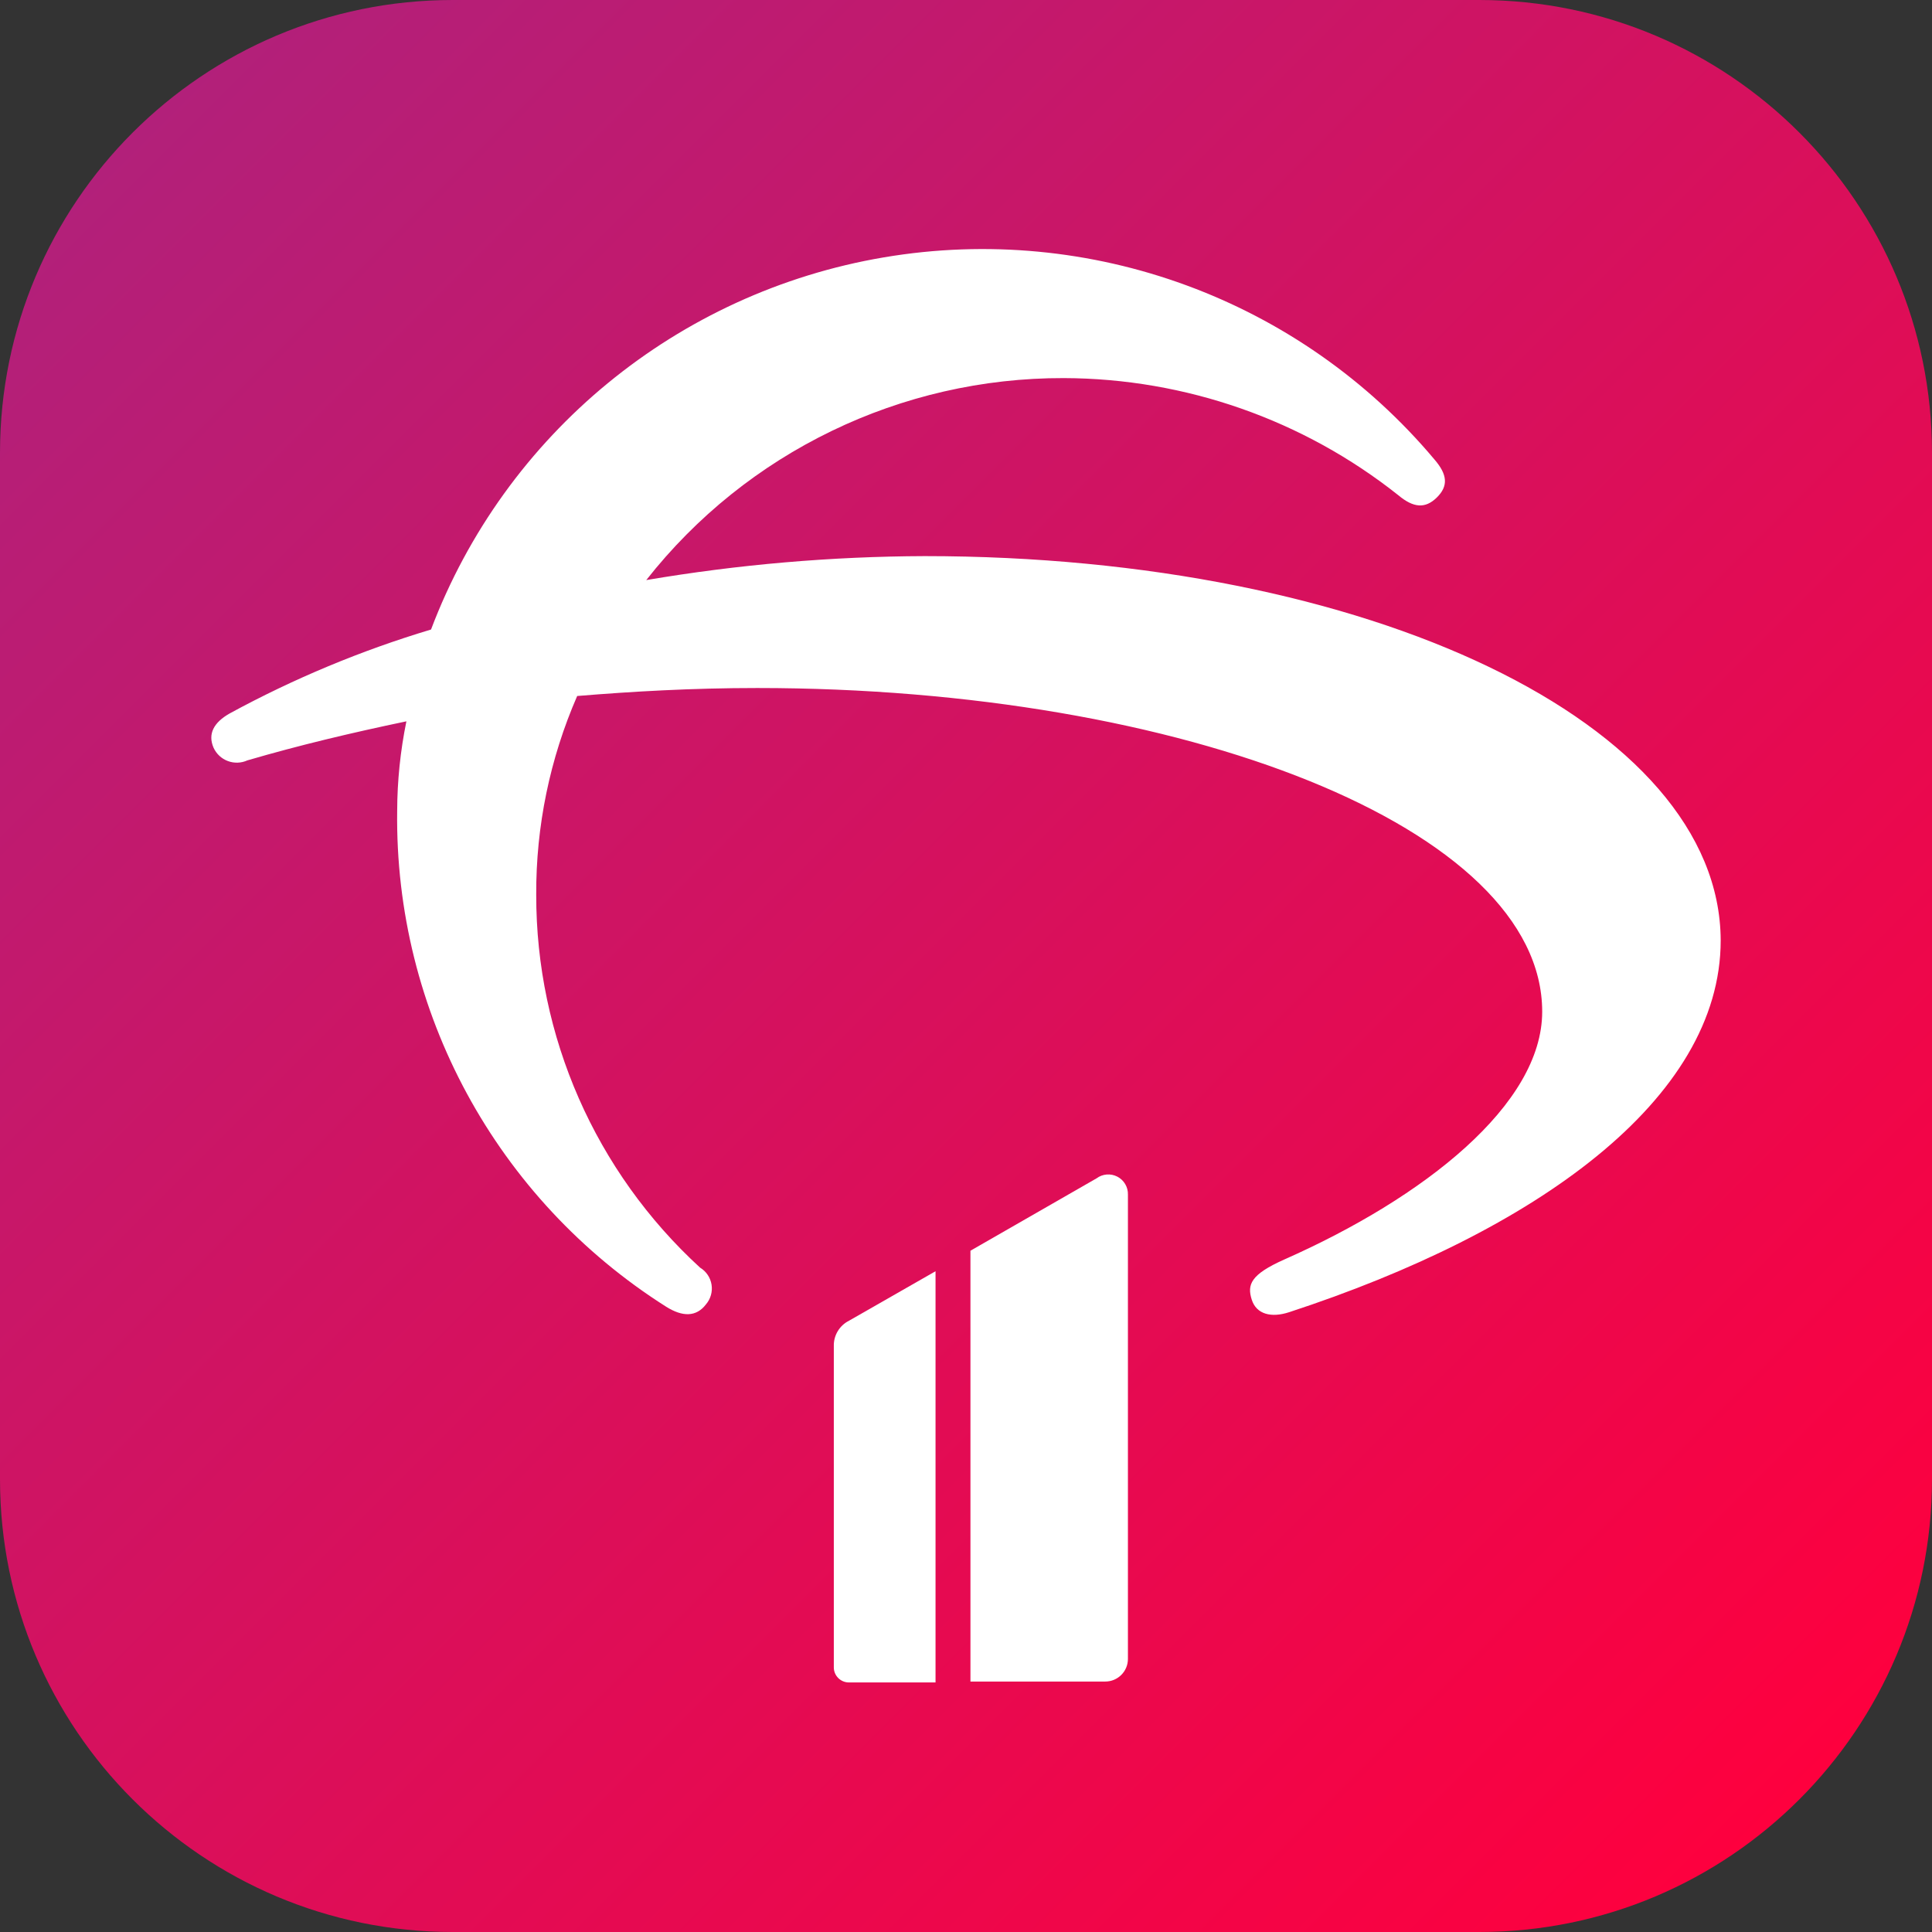
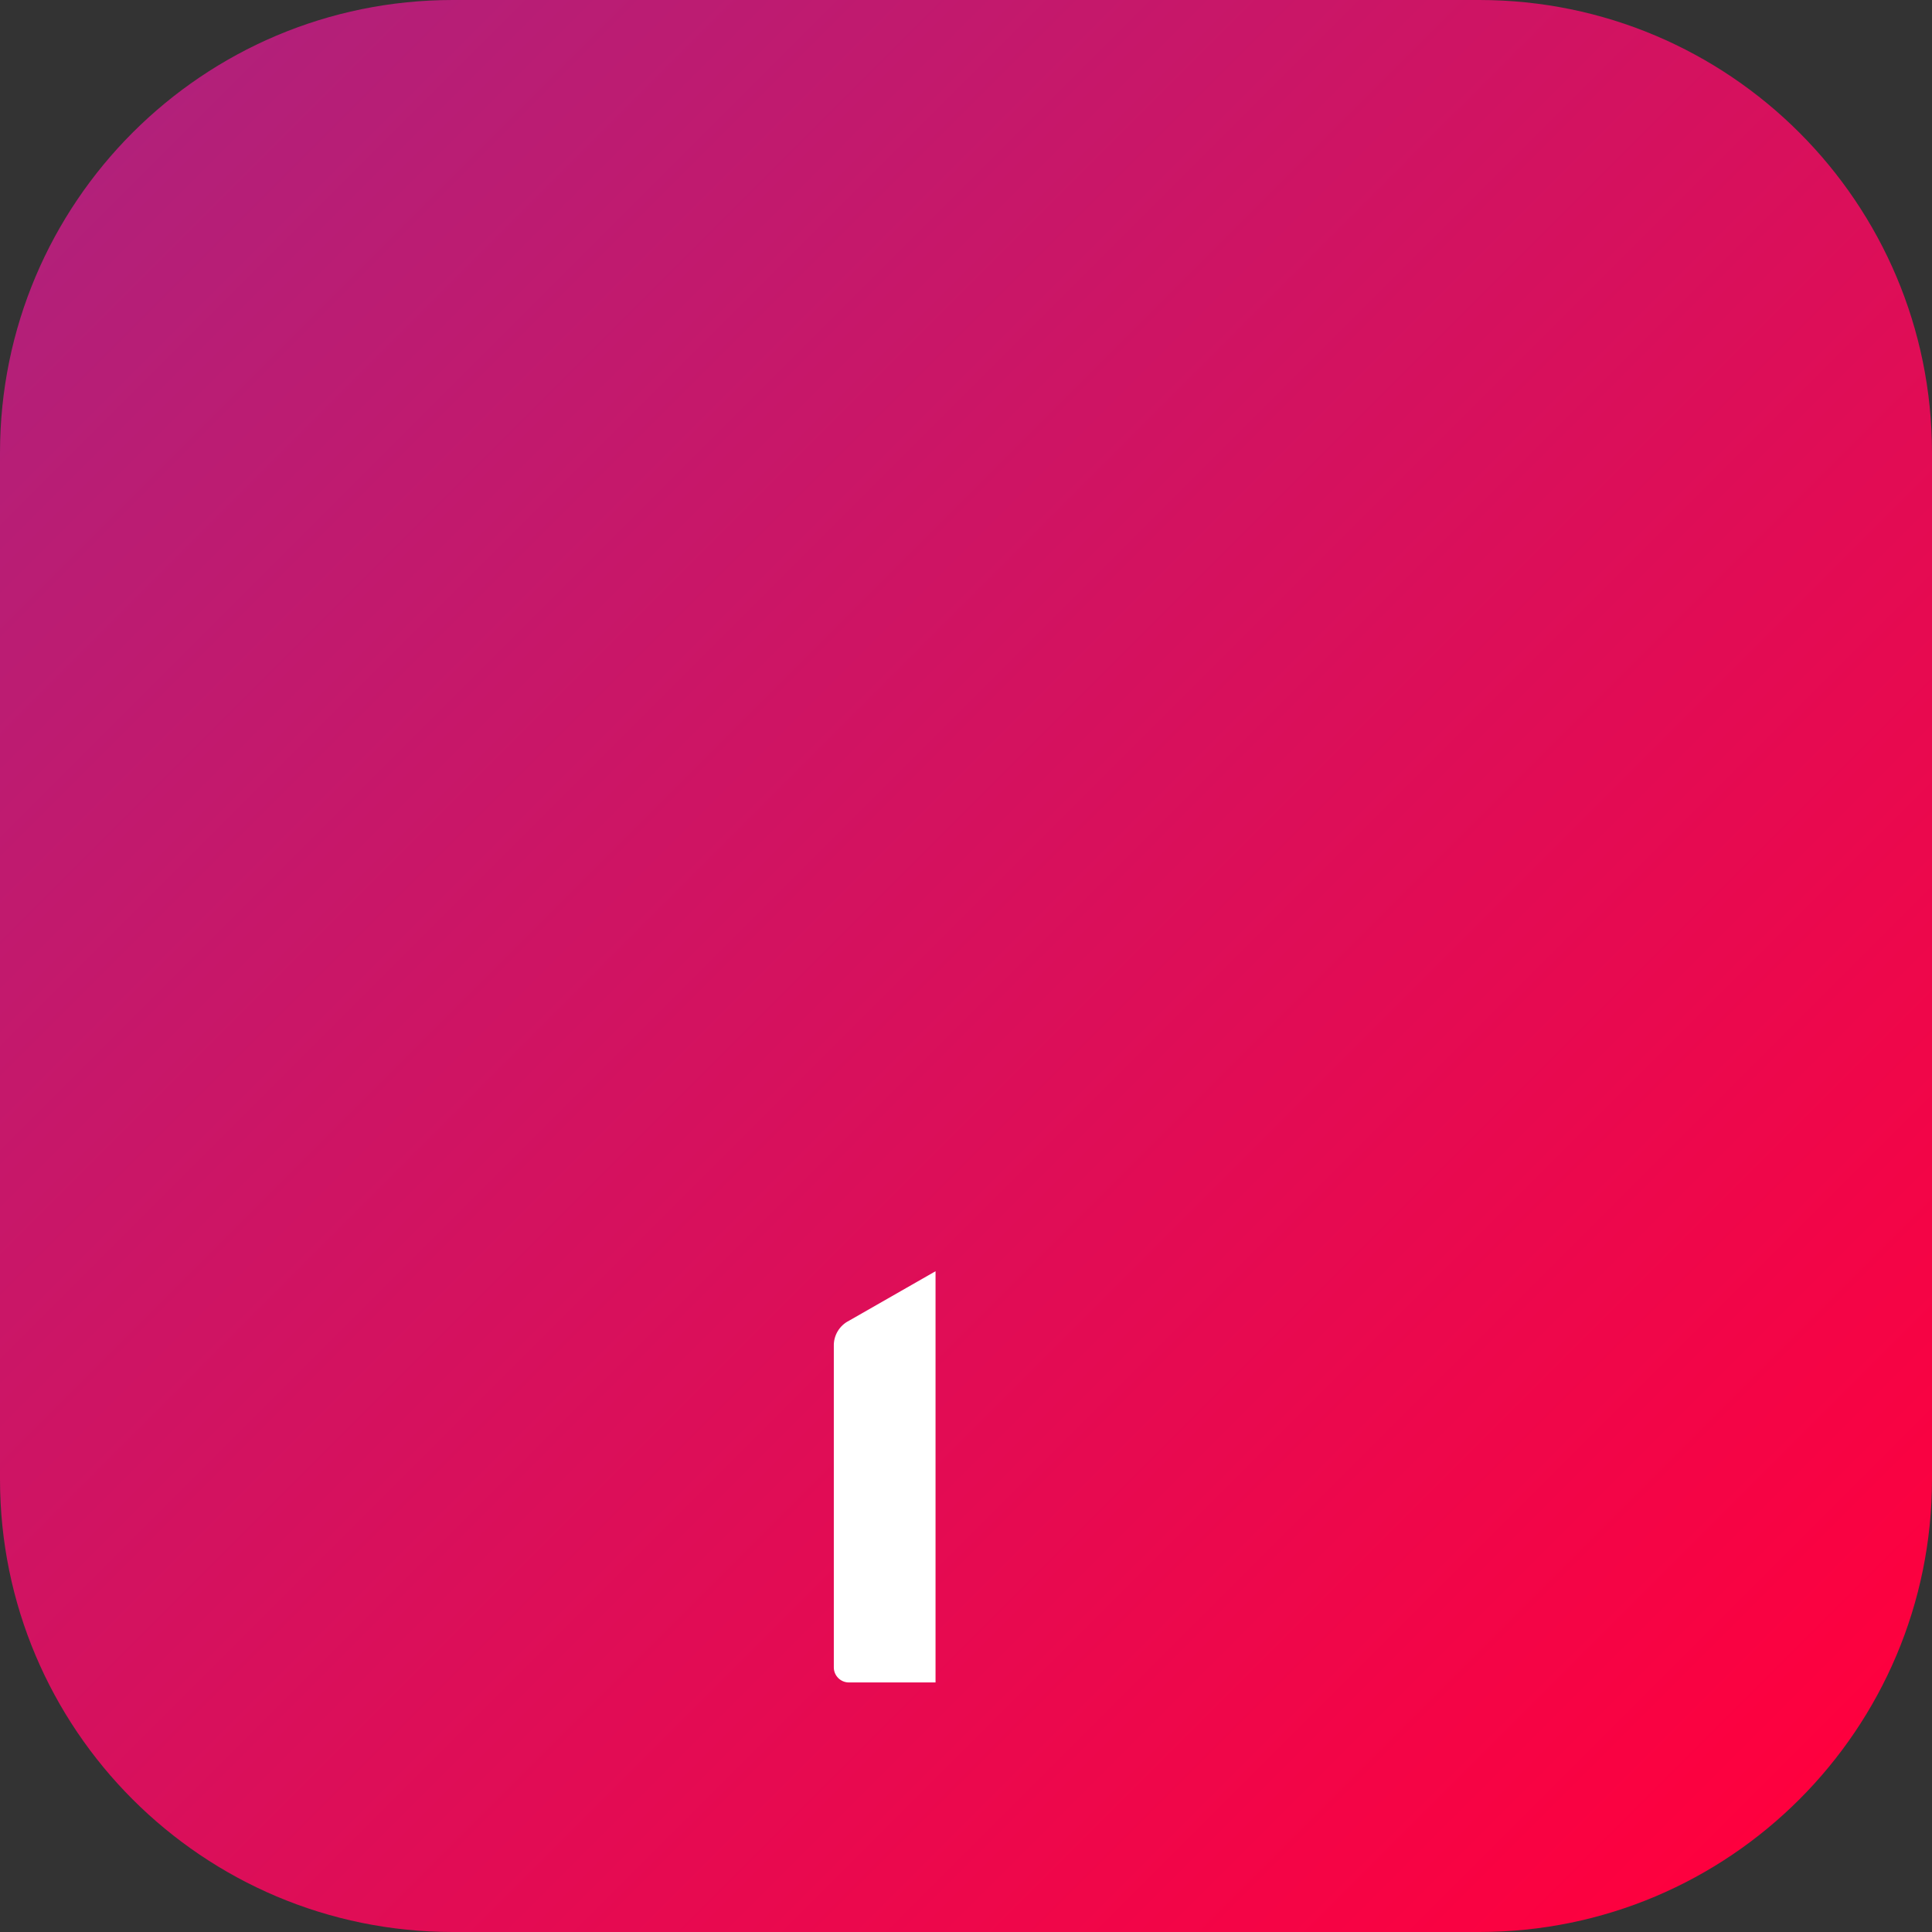
<svg xmlns="http://www.w3.org/2000/svg" width="50" height="50" viewBox="0 0 256 256" fill="none" version="1.1">
  <rect x="0" y="0" width="256" height="256" fill="#333333" stroke="none" />
  <g transform="translate(0, 0)">
    <svg width="256" height="256" viewBox="0 0 256 256" fill="none">
      <g clip-path="url(#clip0_248_3101)">
        <path d="M196 0H60C26.863 0 0 26.863 0 60V196C0 229.137 26.863 256 60 256H196C229.137 256 256 229.137 256 196V60C256 26.863 229.137 0 196 0Z" fill="url(#paint0_linear_248_3101)" />
-         <path d="M122.52 73.688C110.158 73.733 97.819 74.795 85.632 76.864C98.958 59.918 119.372 50.044 140.965 50.099C157.068 50.148 172.684 55.616 185.283 65.619C187.286 67.297 188.848 67.436 190.39 65.918C191.932 64.4 191.792 62.882 190.09 60.905C172.273 39.672 144.494 29.467 117.125 34.1C89.755 38.733 66.909 57.508 57.114 83.415C47.868 86.189 38.935 89.911 30.459 94.521C28.296 95.739 27.515 97.257 28.296 99.075C28.667 99.891 29.348 100.527 30.19 100.842C31.031 101.157 31.964 101.125 32.782 100.753C39.611 98.755 46.58 97.098 53.85 95.58C53.05 99.484 52.641 103.459 52.628 107.444C52.274 134.023 65.758 158.886 88.255 173.138C90.438 174.516 92.26 174.516 93.542 172.839C94.162 172.117 94.433 171.16 94.283 170.221C94.133 169.283 93.576 168.458 92.761 167.965C78.897 155.259 71.02 137.329 71.052 118.55C71.011 109.494 72.859 100.529 76.48 92.224C83.769 91.625 91.68 91.165 100.351 91.165C156.766 91.165 204.349 109.721 204.349 134.049C204.349 146.373 188.688 158.697 170.184 166.886C165.698 168.884 165.237 170.222 165.858 172.199C166.479 174.177 168.481 174.636 170.804 173.877C203.347 163.231 228 145.754 228 124.602C227.9 95.879 181.398 73.688 122.52 73.688Z" fill="white" />
-         <path d="M145.291 156.14L128.589 165.727V222.813H146.453C148.112 222.813 149.456 221.471 149.456 219.816V158.297C149.488 157.299 148.942 156.372 148.054 155.912C147.166 155.452 146.091 155.54 145.291 156.14Z" fill="white" />
        <path d="M110.485 178.353V220.937C110.485 222.04 111.382 222.934 112.488 222.934H123.963V168.445L112.508 174.997C111.239 175.631 110.451 176.938 110.485 178.353Z" fill="white" />
      </g>
      <defs>
        <linearGradient id="paint0_linear_248_3101" x1="17.5" y1="17.5" x2="238.5" y2="238.5" gradientUnits="userSpaceOnUse">
          <stop stop-color="#B2207A" />
          <stop offset="1" stop-color="#FE003E" />
        </linearGradient>
        <clipPath id="clip0_248_3101">
          <rect width="256" height="256" fill="white" />
        </clipPath>
      </defs>
    </svg>
  </g>
</svg>